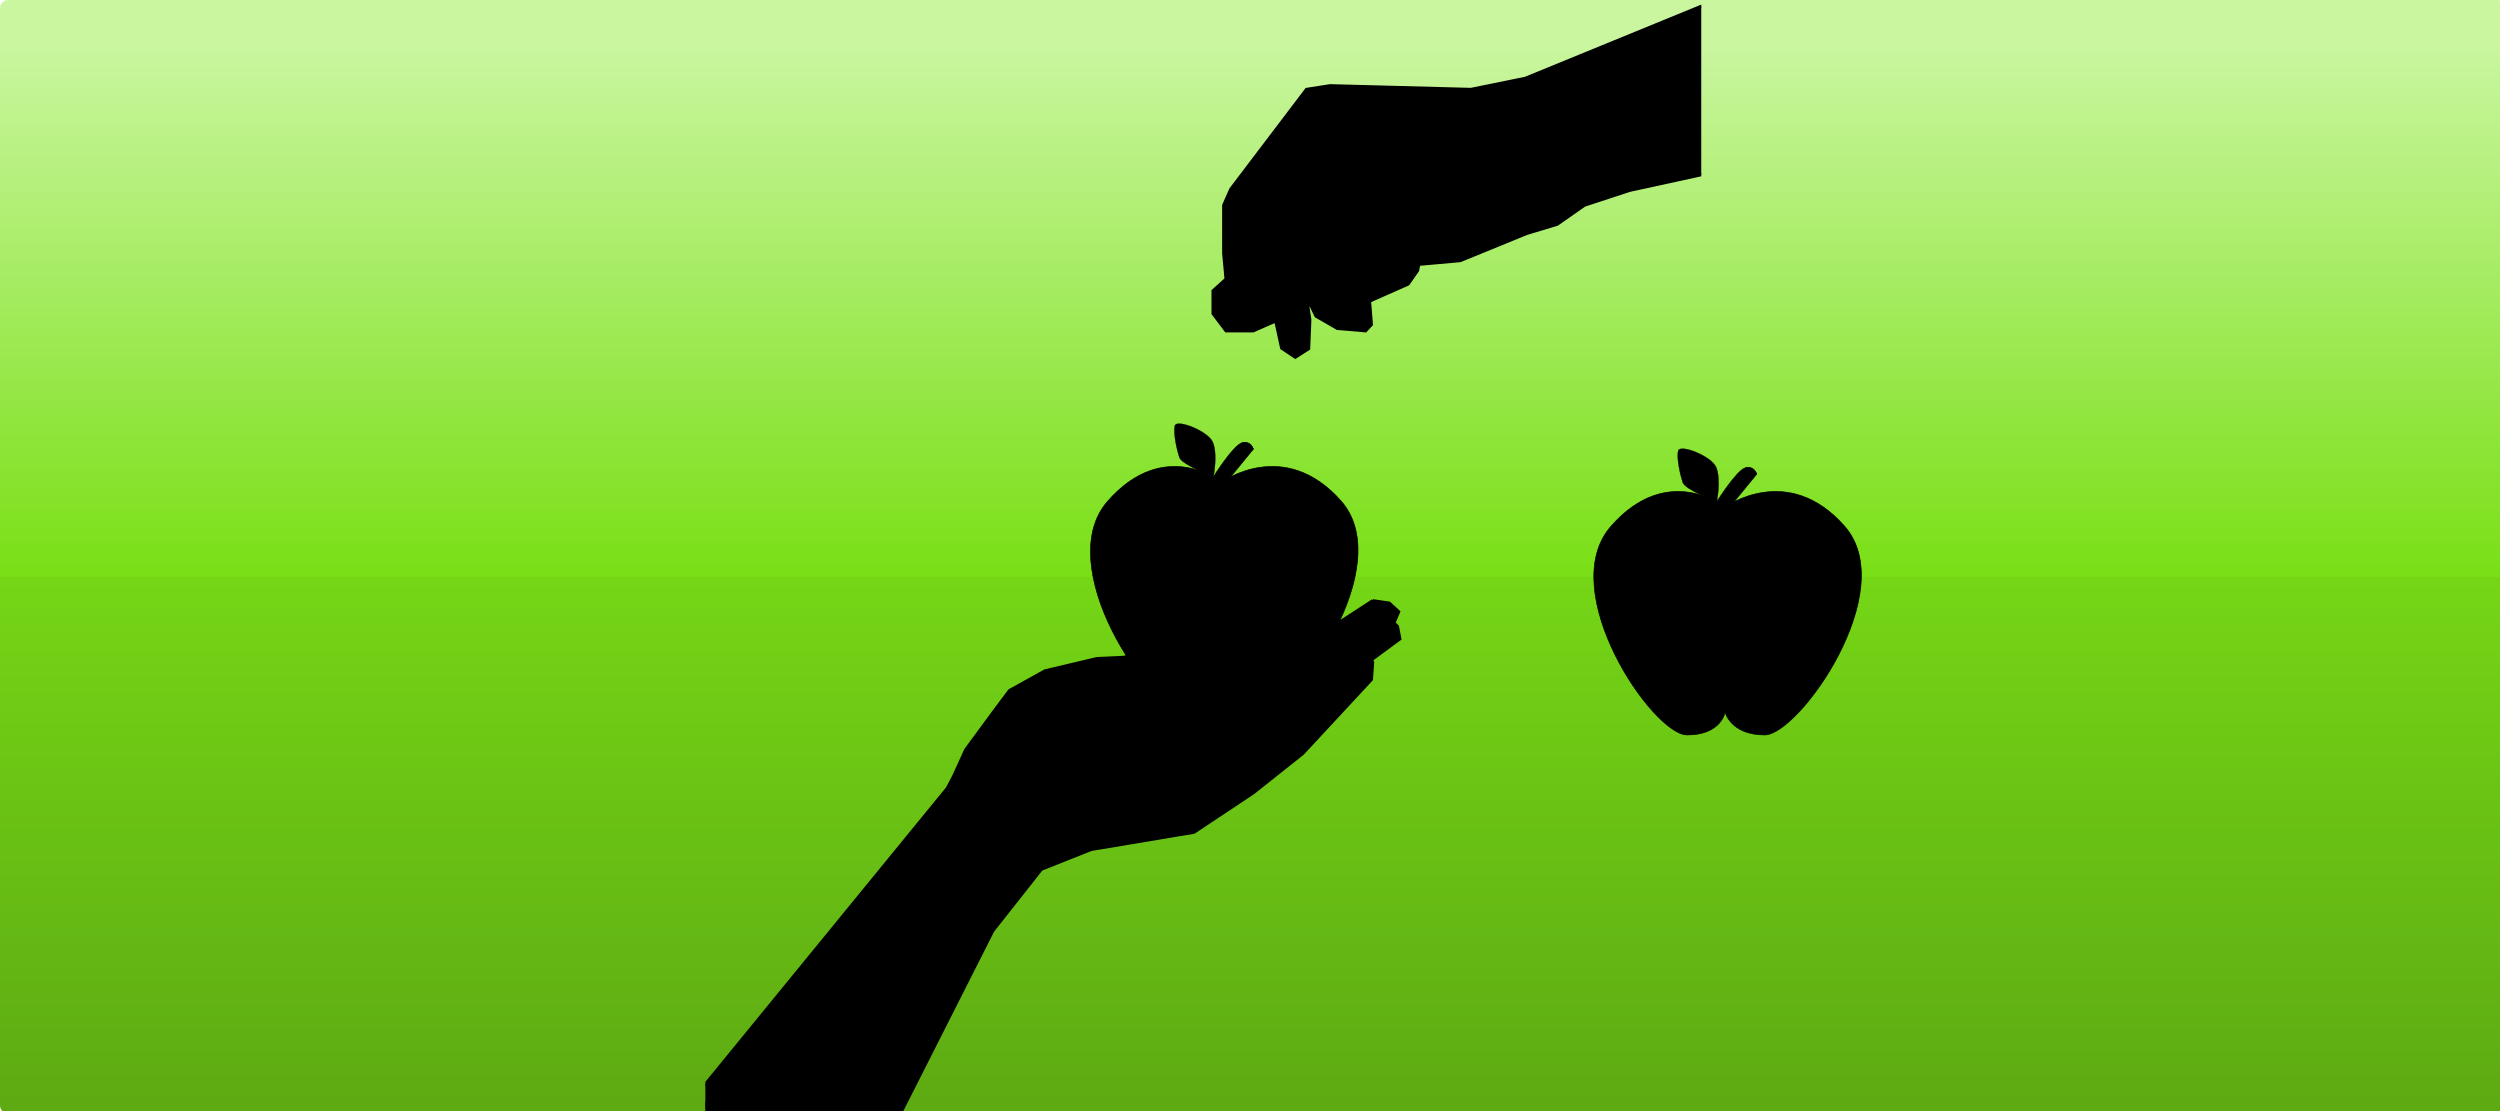
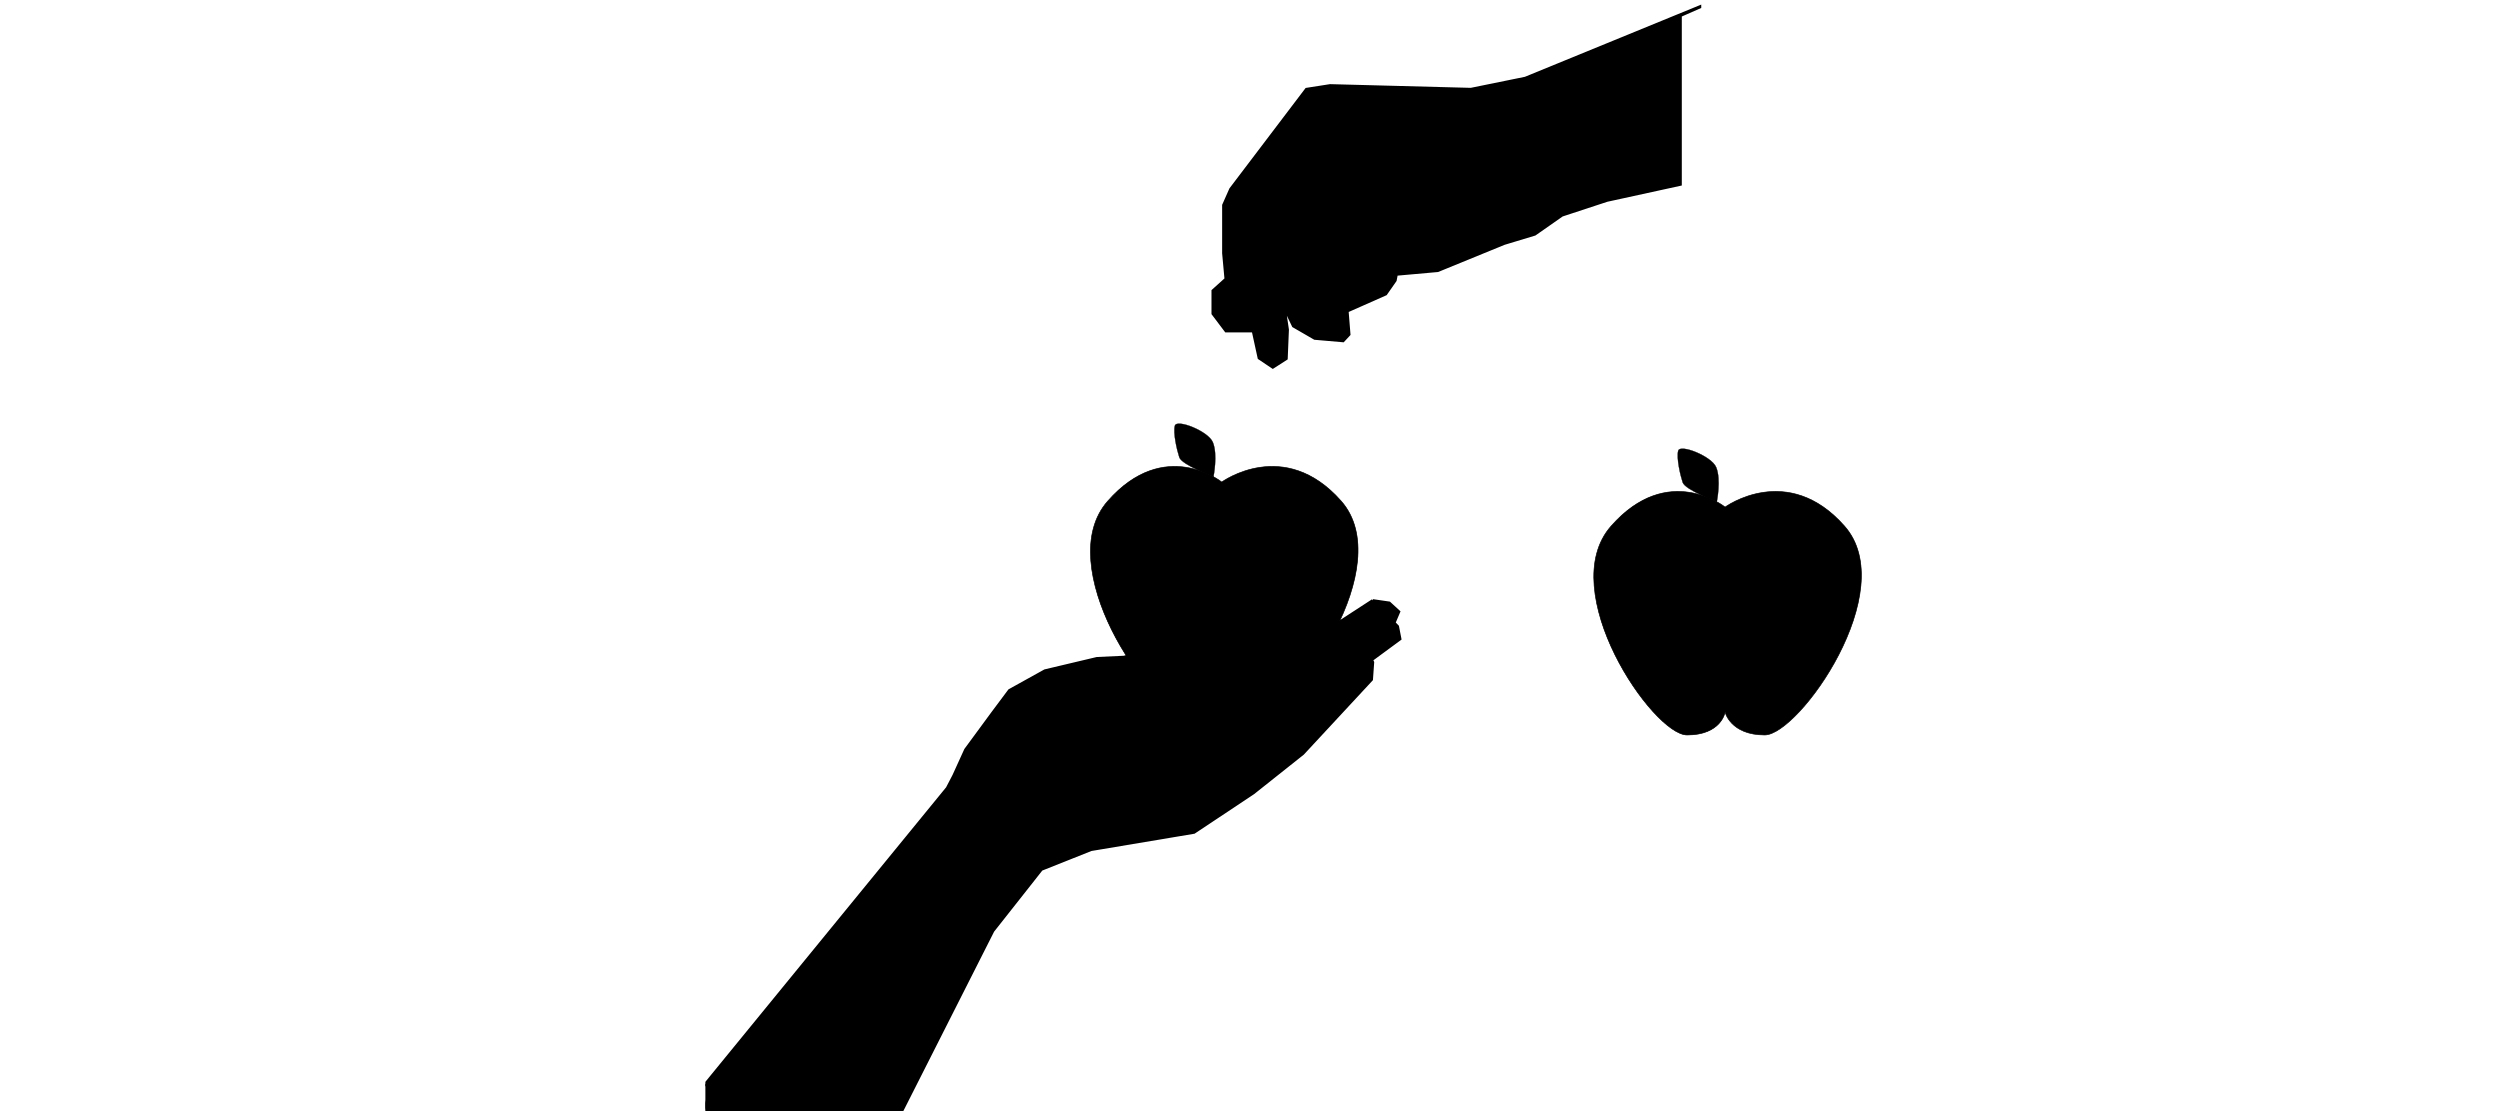
<svg xmlns="http://www.w3.org/2000/svg" xmlns:xlink="http://www.w3.org/1999/xlink" width="900" height="400">
  <title>green gradient</title>
  <defs>
    <linearGradient id="greenglossy">
      <stop offset="0" id="stop2639" stop-color="#caf6a0" />
      <stop id="stop2645" offset="0.5" stop-color="#79df15" />
      <stop offset="0.5" id="stop2647" stop-color="#75d616" />
      <stop offset="1" id="stop2641" stop-opacity="0.996" stop-color="#5ca911" />
    </linearGradient>
    <linearGradient xlink:href="#greenglossy" id="linearGradient2643" x1="0.5" y1="0.036" x2="0.5" y2="1" />
    <symbol height="400" width="336" id="svg_8">
      <g id="svg_3">
        <g id="svg_4">
          <path fill="#000000" stroke="#000000" stroke-width="1px" d="m225.156,233.938l-15.969,9.969l-25.969,7.188l-5.969,3.594l1.594,-6.375l-5.594,-6.781l-6.375,1.188l-9.188,3.594l-9.188,3.594l-7.188,2.375l-9.188,0.406l-17.562,4l-11.969,6.375l-5.594,7.188l-9.188,12l-3.969,8.375l-2.812,5.188l-2.156,14.75l2.156,-15.156l-78.781,92.562l-3.438,4.062l1.594,8.375l65.531,-0.812l-0.062,0.406l0.219,-0.406l0.188,0l0.062,-0.5l30.656,-58.188l16.375,-19.938l16.75,-6.406l34.75,-5.594l19.969,-12.75l16.75,-12.781l23.156,-23.969l0.406,-5.562l-0.406,-0.812l9.594,-6.781l-0.812,-4l-1.188,-1.188l1.594,-3.594l-3.188,-2.812l-5.594,-0.781z" id="svg_6" />
-           <path fill="#000000" stroke="#000000" stroke-width="1px" d="m336.527,41.118l-59.88,23.553l-18.363,3.593l-47.505,-1.198l-7.984,1.198l-25.549,32.335l-2.395,5.19l0,15.569l0.798,8.383l-4.391,3.799l0,7.379l4.391,5.589l9.182,0l7.585,-3.194l1.996,8.782l4.623,2.974l4.532,-2.794l0.399,-9.362l-1.172,-7.585l3.194,6.387l7.186,3.992l9.581,0.798l1.983,-2.048l-0.631,-7.585l13.02,-5.537l3.194,-4.391l0.399,-1.996l13.972,-1.198l22.355,-8.782l10.379,-3.014l9.182,-6.168l15.17,-4.79l24.75,-5.19l0,-54.691l-0,0z" id="svg_5" />
+           <path fill="#000000" stroke="#000000" stroke-width="1px" d="m336.527,41.118l-59.88,23.553l-18.363,3.593l-47.505,-1.198l-7.984,1.198l-25.549,32.335l-2.395,5.19l0,15.569l0.798,8.383l-4.391,3.799l0,7.379l4.391,5.589l9.182,0l1.996,8.782l4.623,2.974l4.532,-2.794l0.399,-9.362l-1.172,-7.585l3.194,6.387l7.186,3.992l9.581,0.798l1.983,-2.048l-0.631,-7.585l13.02,-5.537l3.194,-4.391l0.399,-1.996l13.972,-1.198l22.355,-8.782l10.379,-3.014l9.182,-6.168l15.17,-4.79l24.75,-5.19l0,-54.691l-0,0z" id="svg_5" />
        </g>
      </g>
      <g id="svg_2" />
    </symbol>
    <symbol id="svg_21" height="604" width="453">
      <g>
        <title>Layer 1</title>
-         <path id="svg_20" d="m214.521,174.123c0,0 32.038,-51.202 46.477,-55.326c14.438,-4.124 18.563,10.314 18.563,10.314l-36.908,45.012c-0.001,0 -29.232,26.448 -28.132,0z" stroke="#000000" fill="#000000" />
        <path id="svg_19" d="m227.996,182.736c0,0 101.684,-74.25 194.497,30.938c92.814,105.189 -74.251,340.317 -129.938,340.317c-55.688,0 -64.559,-37.125 -64.559,-37.125s-6.188,37.125 -61.876,37.125c-55.688,0 -216.565,-235.128 -123.751,-340.317c92.813,-105.189 185.627,-30.938 185.627,-30.938l0,0l0,0z" stroke="#000000" fill="#000000" />
-         <path id="svg_18" d="m279.561,129.111c-18.854,5.555 -18.563,-10.314 -18.563,-10.314s13.003,-3.63 18.563,10.314z" stroke-width="0.5" stroke="#000000" fill="#000000" />
        <path id="svg_17" d="m214.49,174.108c0,0 -51.464,-19.215 -55.588,-31.59c-4.124,-12.375 -10.312,-40.223 -7.219,-51.564c3.095,-11.342 54.477,8.859 61.876,27.104c8.25,20.336 0.931,56.05 0.931,56.05z" stroke-width="0.5" stroke="#000000" fill="#000000" />
        <path id="svg_16" d="m214.49,174.108c0,0 -33.14,-63.942 -48.371,-70.263" stroke-width="0.5" stroke="#000000" fill="none" />
        <path id="svg_15" d="m178.341,115.235c0,0 0.257,-10.611 0,-16.805" stroke-width="0.5" stroke="#000000" fill="none" />
        <line id="svg_14" y2="118.797" x2="163.026" y1="127.269" x1="187.048" stroke-width="0.5" stroke="#000000" fill="none" />
-         <line id="svg_13" y2="118.797" x2="197.218" y1="143.348" x1="197.218" stroke-width="0.5" stroke="#000000" fill="none" />
        <path id="svg_12" d="m227.996,516.866c-65.946,74.238 -203.875,-157.677 -203.873,-157.673c2.654,13.568 12.384,37.726 17.64,49.676c34.194,76.405 95.389,145.122 124.356,145.122c55.69,0 61.877,-37.125 61.877,-37.125z" opacity="0.43" />
        <path id="svg_11" d="m228.996,182.918c0,105.083 68.716,202.009 166.447,202.009c12.692,0 23.721,-0.743 35.654,-3.475c23.507,-61.443 28.989,-123.154 -8.684,-166.895c-92.812,-105.19 -193.417,-31.639 -193.417,-31.639z" fill="#000000" opacity="0.68" />
        <path id="svg_10" d="m227.256,201.816c1.52,-7.009 2.202,-12.206 -1.285,-18.88c-23.053,-16.846 -94.974,-54.093 -169.645,16.701c-0.009,0.357 -0.076,0.705 -0.076,1.061c0,33.869 38.477,57.93 85.892,57.93s77.98,-23.019 85.114,-56.812z" fill="#000000" />
      </g>
    </symbol>
  </defs>
  <g>
    <title>Layer 1</title>
    <g id="layer1">
-       <rect id="rect2635" width="902" height="401" x="0" y="0" ry="3" fill="url(#linearGradient2643)" />
-     </g>
+       </g>
    <use x="2093.978" y="-33" transform="matrix(1.067, 0, 0, 1.111, -1980.34, -6.999)" xlink:href="#svg_8" id="svg_9" />
    <use x="1762.17" y="602.49" transform="matrix(0.221, 0, 0, 0.221, 0, 0)" xlink:href="#svg_21" id="svg_22" />
    <use id="svg_23" x="2582.098" y="643.26" transform="matrix(0.221, 0, 0, 0.221, 0, 0)" xlink:href="#svg_21" />
  </g>
</svg>